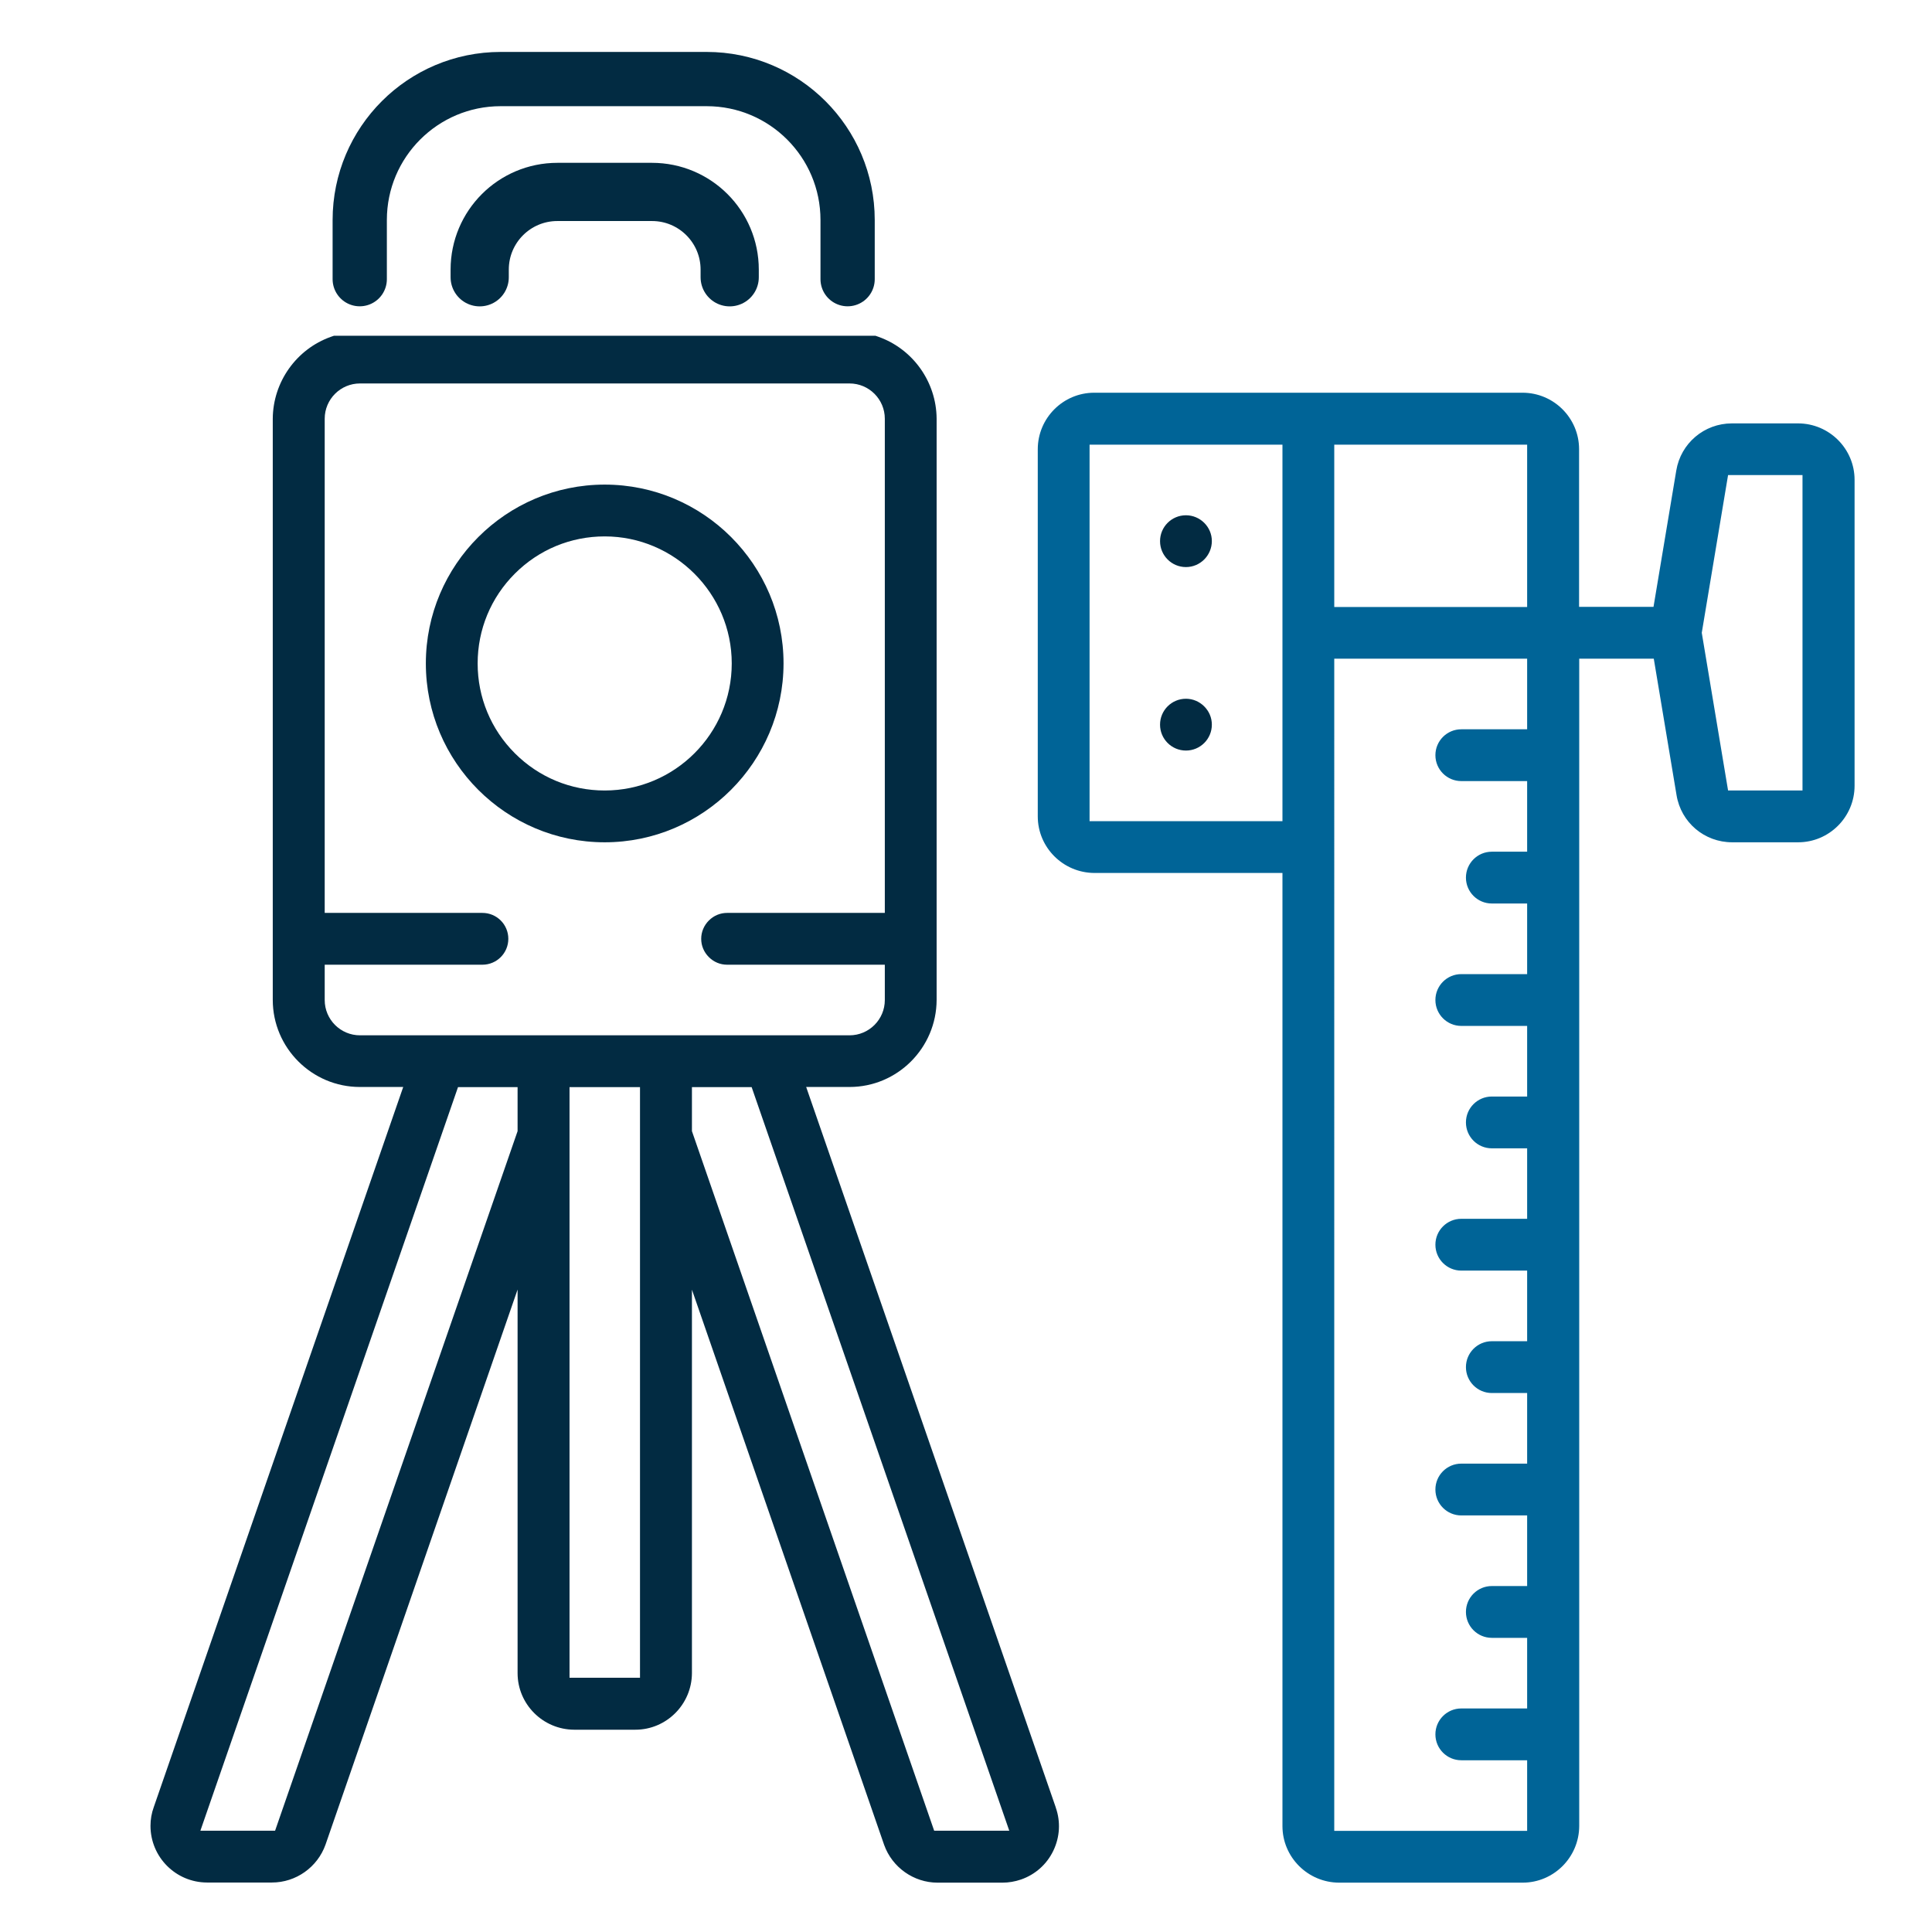
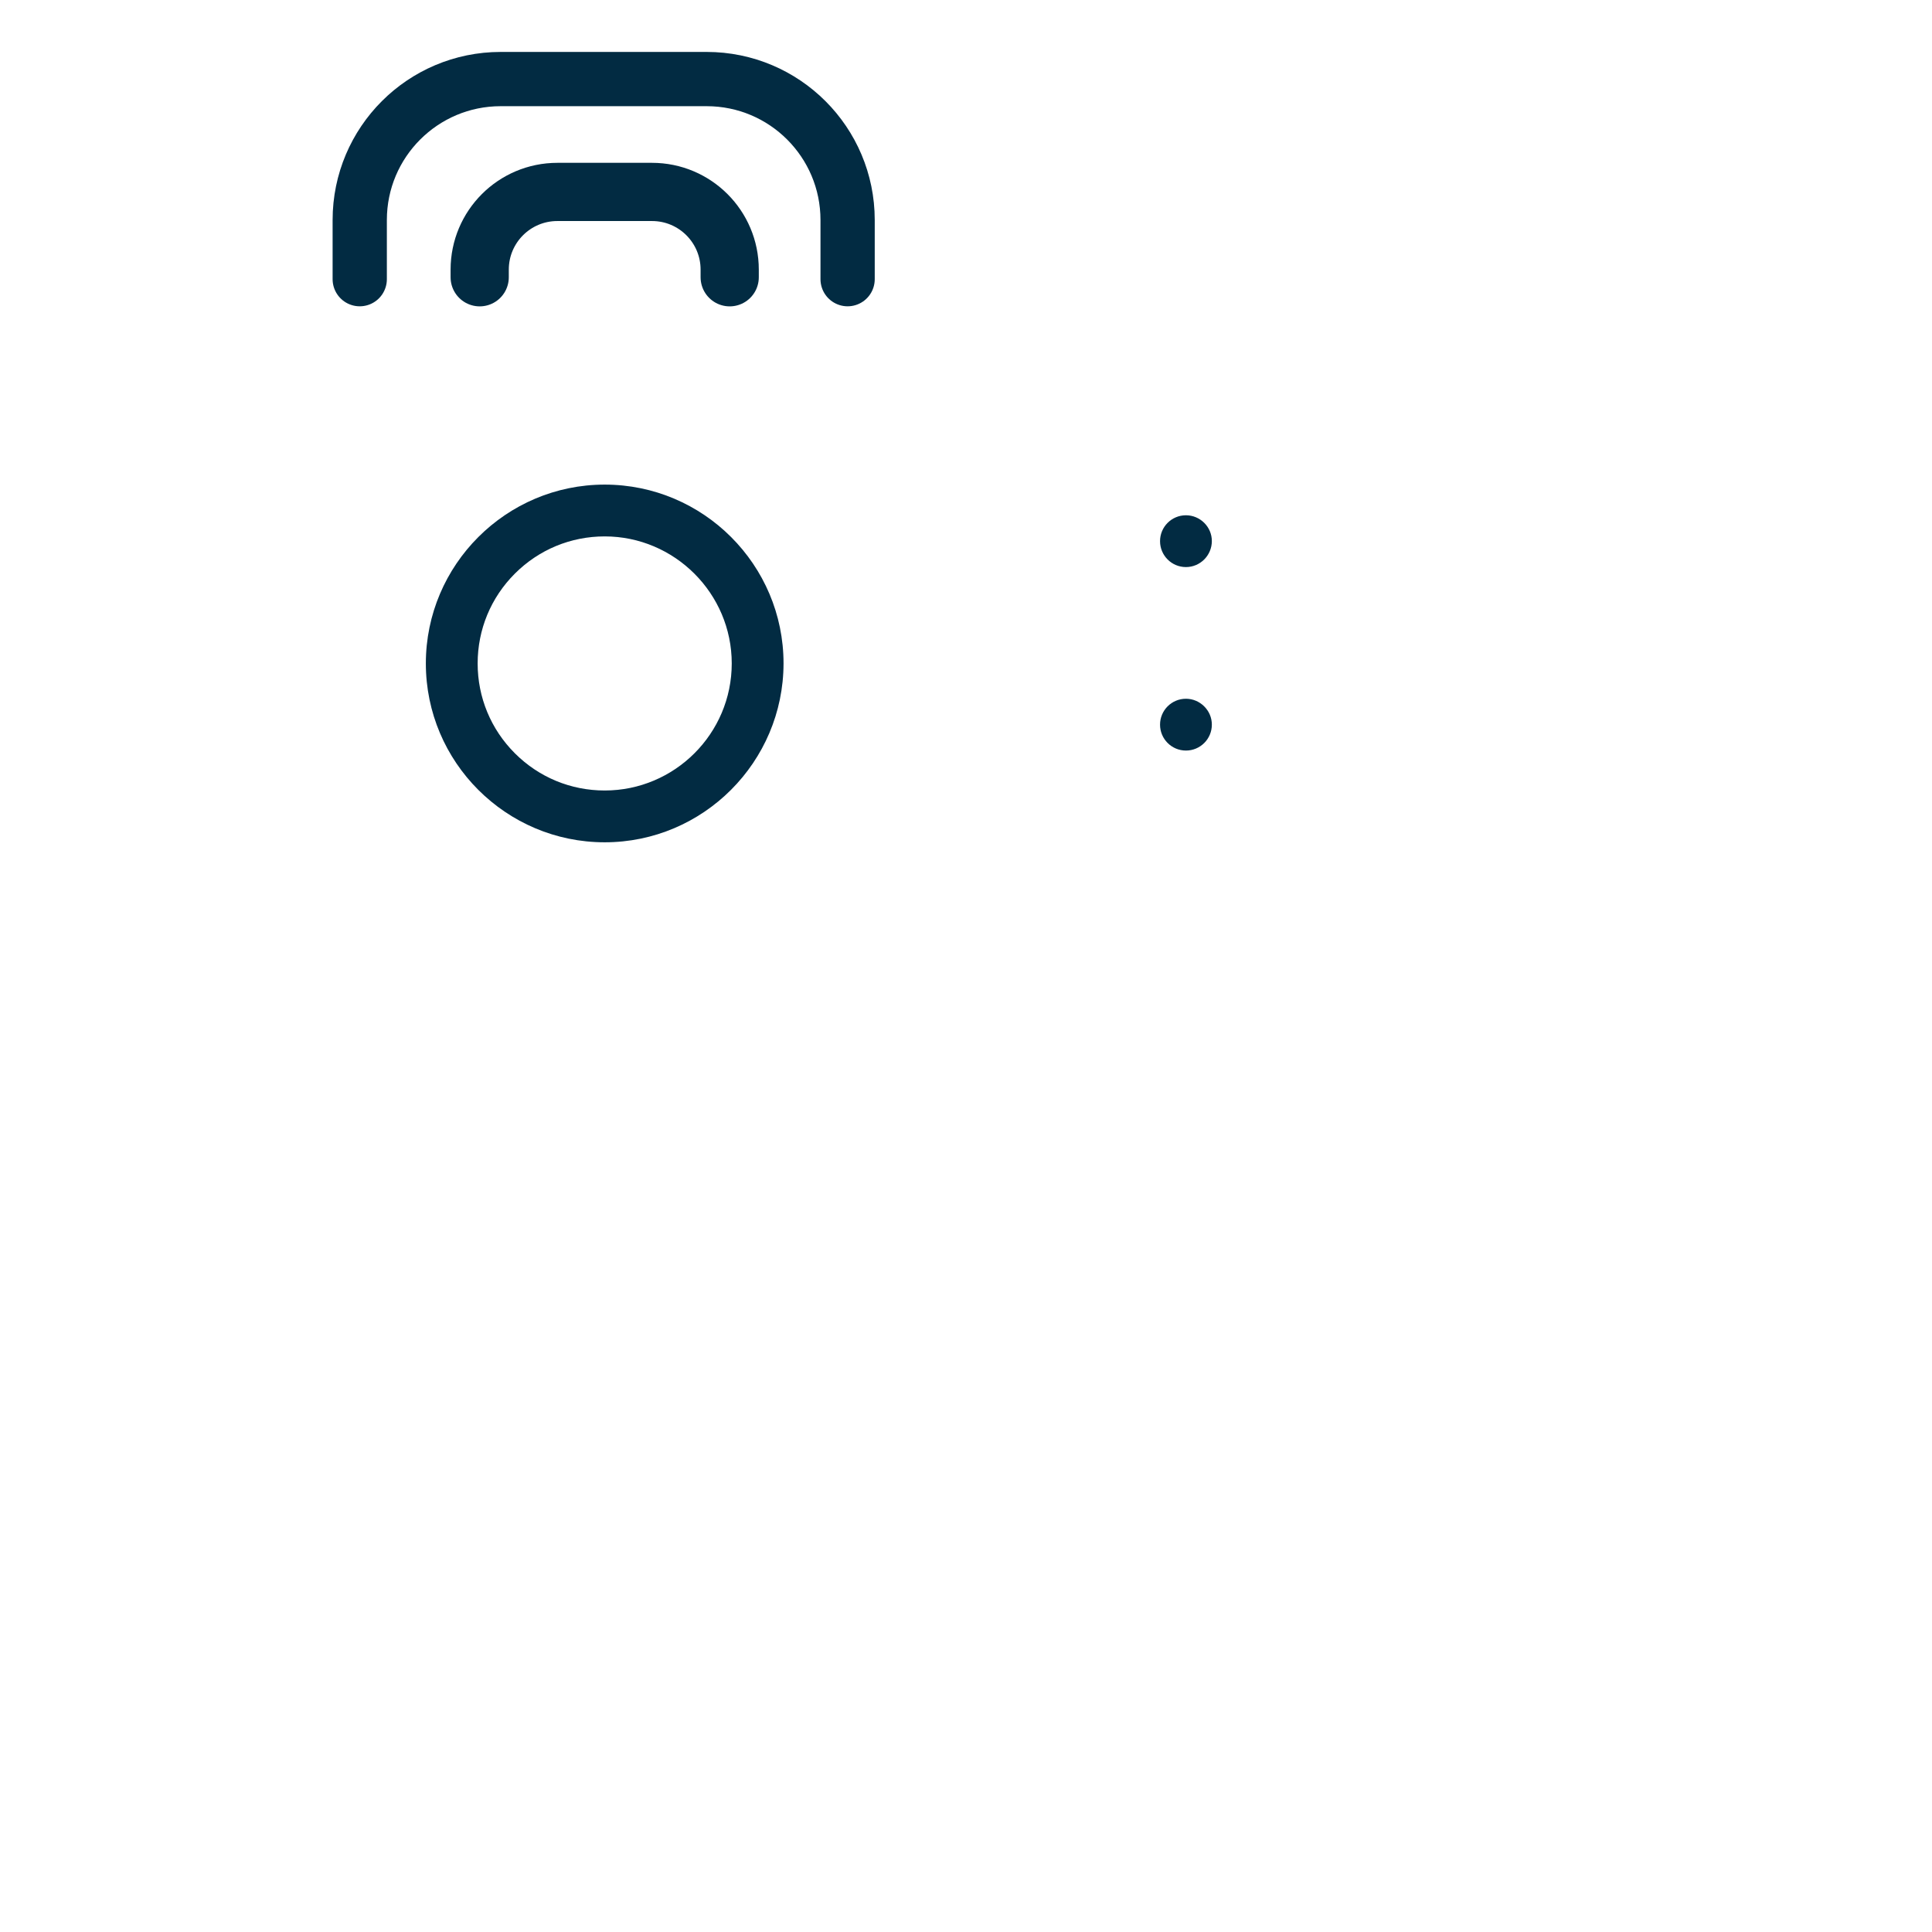
<svg xmlns="http://www.w3.org/2000/svg" id="Ebene_1" viewBox="0 0 141.73 141.73">
  <defs>
    <style>.cls-1{fill:#022b42;}.cls-2{fill:#006497;}.cls-3{stroke-width:3.98px;}.cls-3,.cls-4{fill:none;stroke:#022b42;stroke-linecap:round;stroke-miterlimit:10;}.cls-4{stroke-width:4.27px;}</style>
  </defs>
  <path class="cls-1" d="M44.36,35.55h0c-7.23,0-13.12,5.89-13.12,13.12,0,7.24,5.89,13.12,13.12,13.12h0c7.23,0,13.11-5.89,13.12-13.12,0-7.24-5.89-13.12-13.12-13.12ZM44.36,39.35h0c5.13,0,9.32,4.19,9.32,9.32,0,5.14-4.18,9.32-9.32,9.32h0c-2.49,0-4.83-.97-6.59-2.73s-2.73-4.1-2.73-6.59c0-2.49.97-4.83,2.73-6.59s4.1-2.73,6.59-2.73ZM44.36,39.34v-.7h0s0,.7,0,.7Z" />
-   <path class="cls-2" d="M131.89,31.06h-4.84c-2.03,0-3.75,1.46-4.08,3.46l-1.67,10h-5.46v-11.57c0-2.28-1.86-4.14-4.15-4.14h-31.42c-2.28,0-4.14,1.86-4.14,4.15v26.93c0,2.28,1.86,4.14,4.15,4.15h13.8v69.92c0,2.28,1.86,4.14,4.15,4.15h13.47c2.28,0,4.14-1.86,4.15-4.15V48.32h5.47l1.67,10.01c.33,2.01,2.05,3.46,4.08,3.46h4.84c2.28,0,4.14-1.86,4.14-4.15v-22.44c0-2.28-1.86-4.14-4.15-4.14ZM132.23,34.86v23.13h-5.46l-1.93-11.57,1.93-11.57h5.46ZM107.2,57.3h4.83v5.18h-2.59c-1.05,0-1.9.85-1.9,1.9s.85,1.9,1.9,1.9h2.59v5.18h-4.83c-1.05,0-1.9.85-1.9,1.9s.85,1.9,1.9,1.9h4.83v5.18h-2.59c-1.05,0-1.9.85-1.9,1.9s.85,1.9,1.9,1.9h2.59v5.17h-4.83c-1.05,0-1.9.85-1.9,1.9s.85,1.9,1.9,1.9h4.83v5.18h-2.59c-1.05,0-1.9.85-1.9,1.9s.85,1.9,1.9,1.9h2.59v5.18h-4.83c-1.05,0-1.9.85-1.9,1.9s.85,1.9,1.9,1.9h4.83v5.18h-2.59c-1.05,0-1.9.85-1.9,1.9s.85,1.9,1.9,1.9h2.59v5.18h-4.83c-1.05,0-1.9.85-1.9,1.9s.85,1.9,1.9,1.9h4.83v5.18h-14.15V48.32h14.15v5.18h-4.83c-1.05,0-1.9.85-1.9,1.9s.85,1.9,1.9,1.9ZM112.03,32.62v11.91h-14.15v-11.91h14.15ZM94.08,32.62v27.62h-14.15v-27.62h14.15Z" />
  <path class="cls-1" d="M87,41.6h0c1.05,0,1.9-.86,1.9-1.91,0-1.04-.86-1.89-1.9-1.89h0c-1.05,0-1.9.85-1.9,1.9,0,1.05.85,1.9,1.9,1.9Z" />
  <path class="cls-1" d="M87,51.26h0c-1.05,0-1.9.85-1.9,1.9,0,1.05.85,1.9,1.9,1.9h0c1.05,0,1.9-.85,1.9-1.9,0-.51-.2-.98-.56-1.34-.36-.36-.84-.56-1.34-.56Z" />
  <path class="cls-3" d="M26.39,20.48v-4.34c0-5.71,4.63-10.34,10.34-10.34h15.11c5.71,0,10.34,4.63,10.34,10.34v4.34" />
  <path class="cls-4" d="M35.19,20.34v-.56c0-3.15,2.55-5.7,5.7-5.7h6.94c3.15,0,5.7,2.55,5.7,5.7v.56" />
-   <path class="cls-1" d="M77.45,132.59l-18.31-52.85h3.18c3.52,0,6.38-2.87,6.39-6.39V30.71c-.02-2.69-1.73-5.1-4.26-6l-.23-.08H24.5s-.23.08-.23.08c-2.53.9-4.24,3.31-4.26,6v42.64c0,3.52,2.87,6.39,6.39,6.39h3.18l-18.3,52.83c-.16.44-.24.9-.24,1.37,0,2.29,1.85,4.15,4.14,4.16h4.77c1.76,0,3.34-1.12,3.93-2.78l14.09-40.72v28.14c0,2.28,1.86,4.14,4.15,4.15h4.49c2.28,0,4.14-1.86,4.15-4.15v-28.13l14.1,40.73c.59,1.65,2.17,2.77,3.92,2.77h4.76c.46,0,.92-.08,1.36-.23,1.04-.36,1.89-1.11,2.37-2.11.48-1,.55-2.12.18-3.17ZM37.97,82.98l-17.79,51.32h-5.48l18.9-54.55h4.37v3.23ZM46.95,123.08h-5.17v-43.33h5.17v43.33ZM26.41,75.95c-1.43,0-2.59-1.16-2.59-2.59v-2.59h11.57c1.05,0,1.9-.85,1.9-1.9,0-1.05-.85-1.9-1.9-1.9h-11.57V30.72c0-1.43,1.16-2.59,2.59-2.59h35.91c1.43,0,2.59,1.16,2.59,2.59v36.25h-11.57c-.51,0-.98.2-1.34.56-.36.36-.56.84-.56,1.34,0,.51.2.98.56,1.34.36.36.83.56,1.34.56h11.57v2.59c0,1.43-1.16,2.59-2.59,2.59H26.41ZM68.53,134.3l-17.77-51.32v-3.23h4.38l18.9,54.55h-5.5Z" />
</svg>